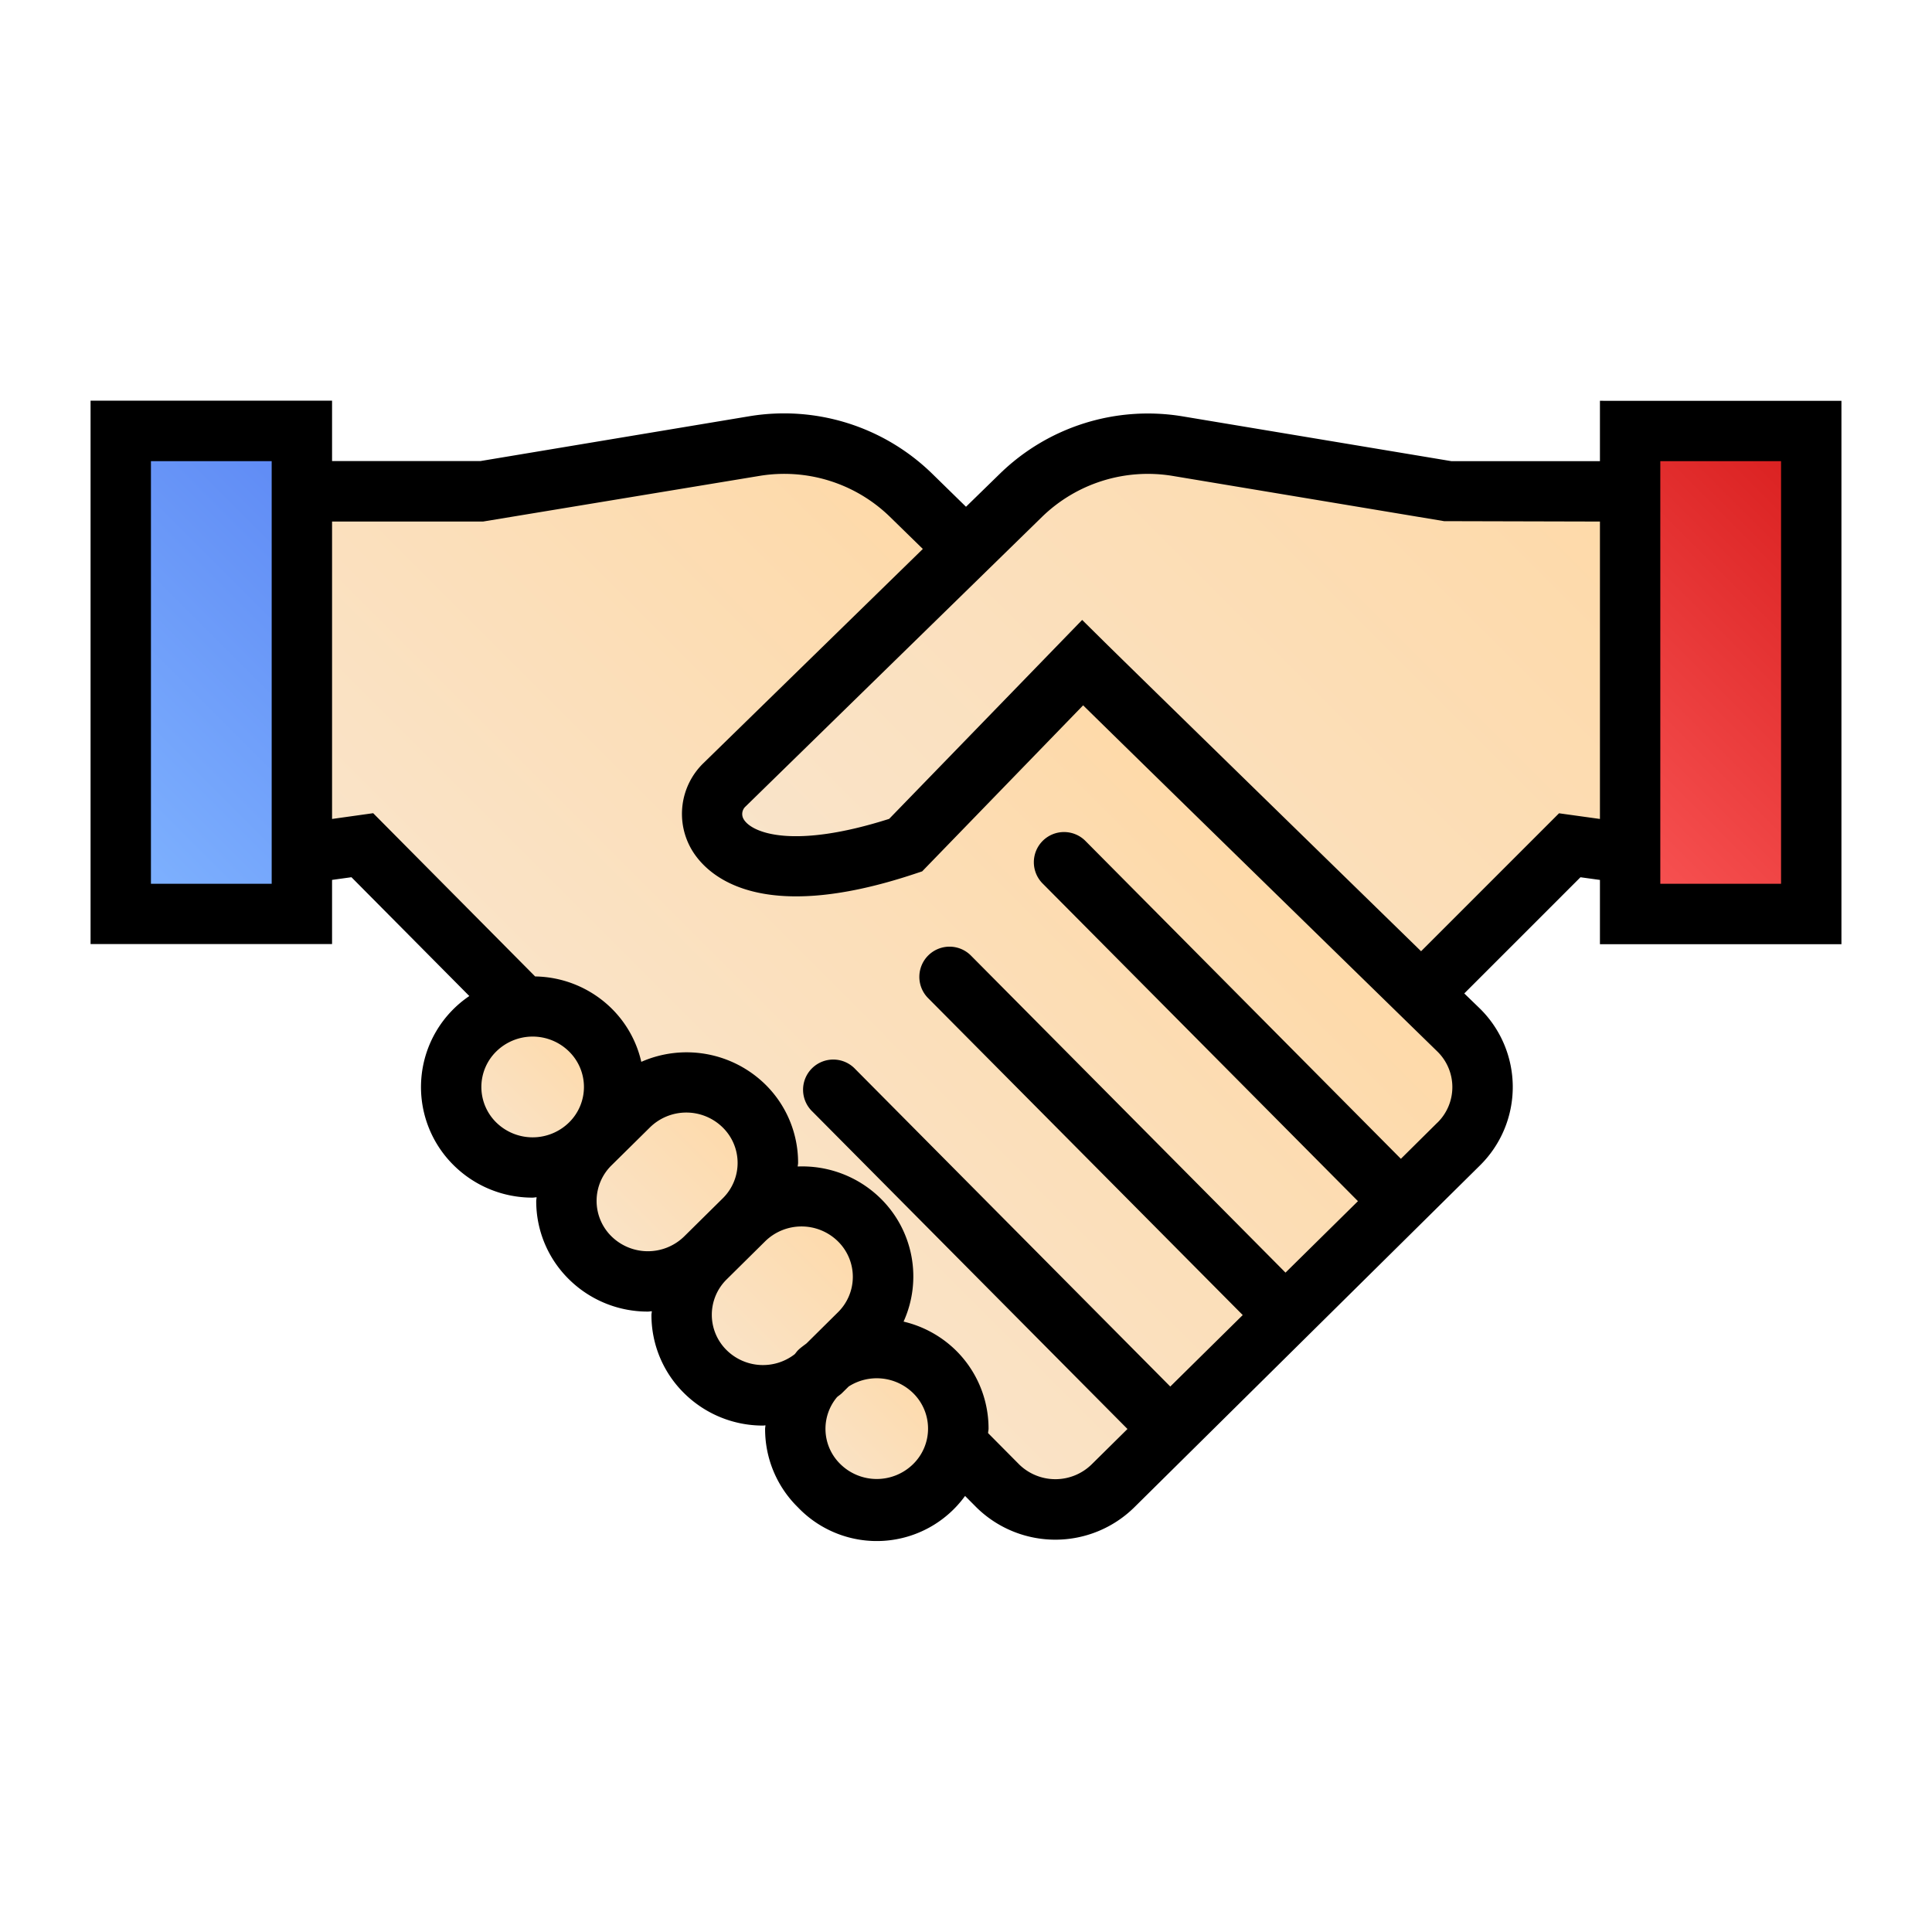
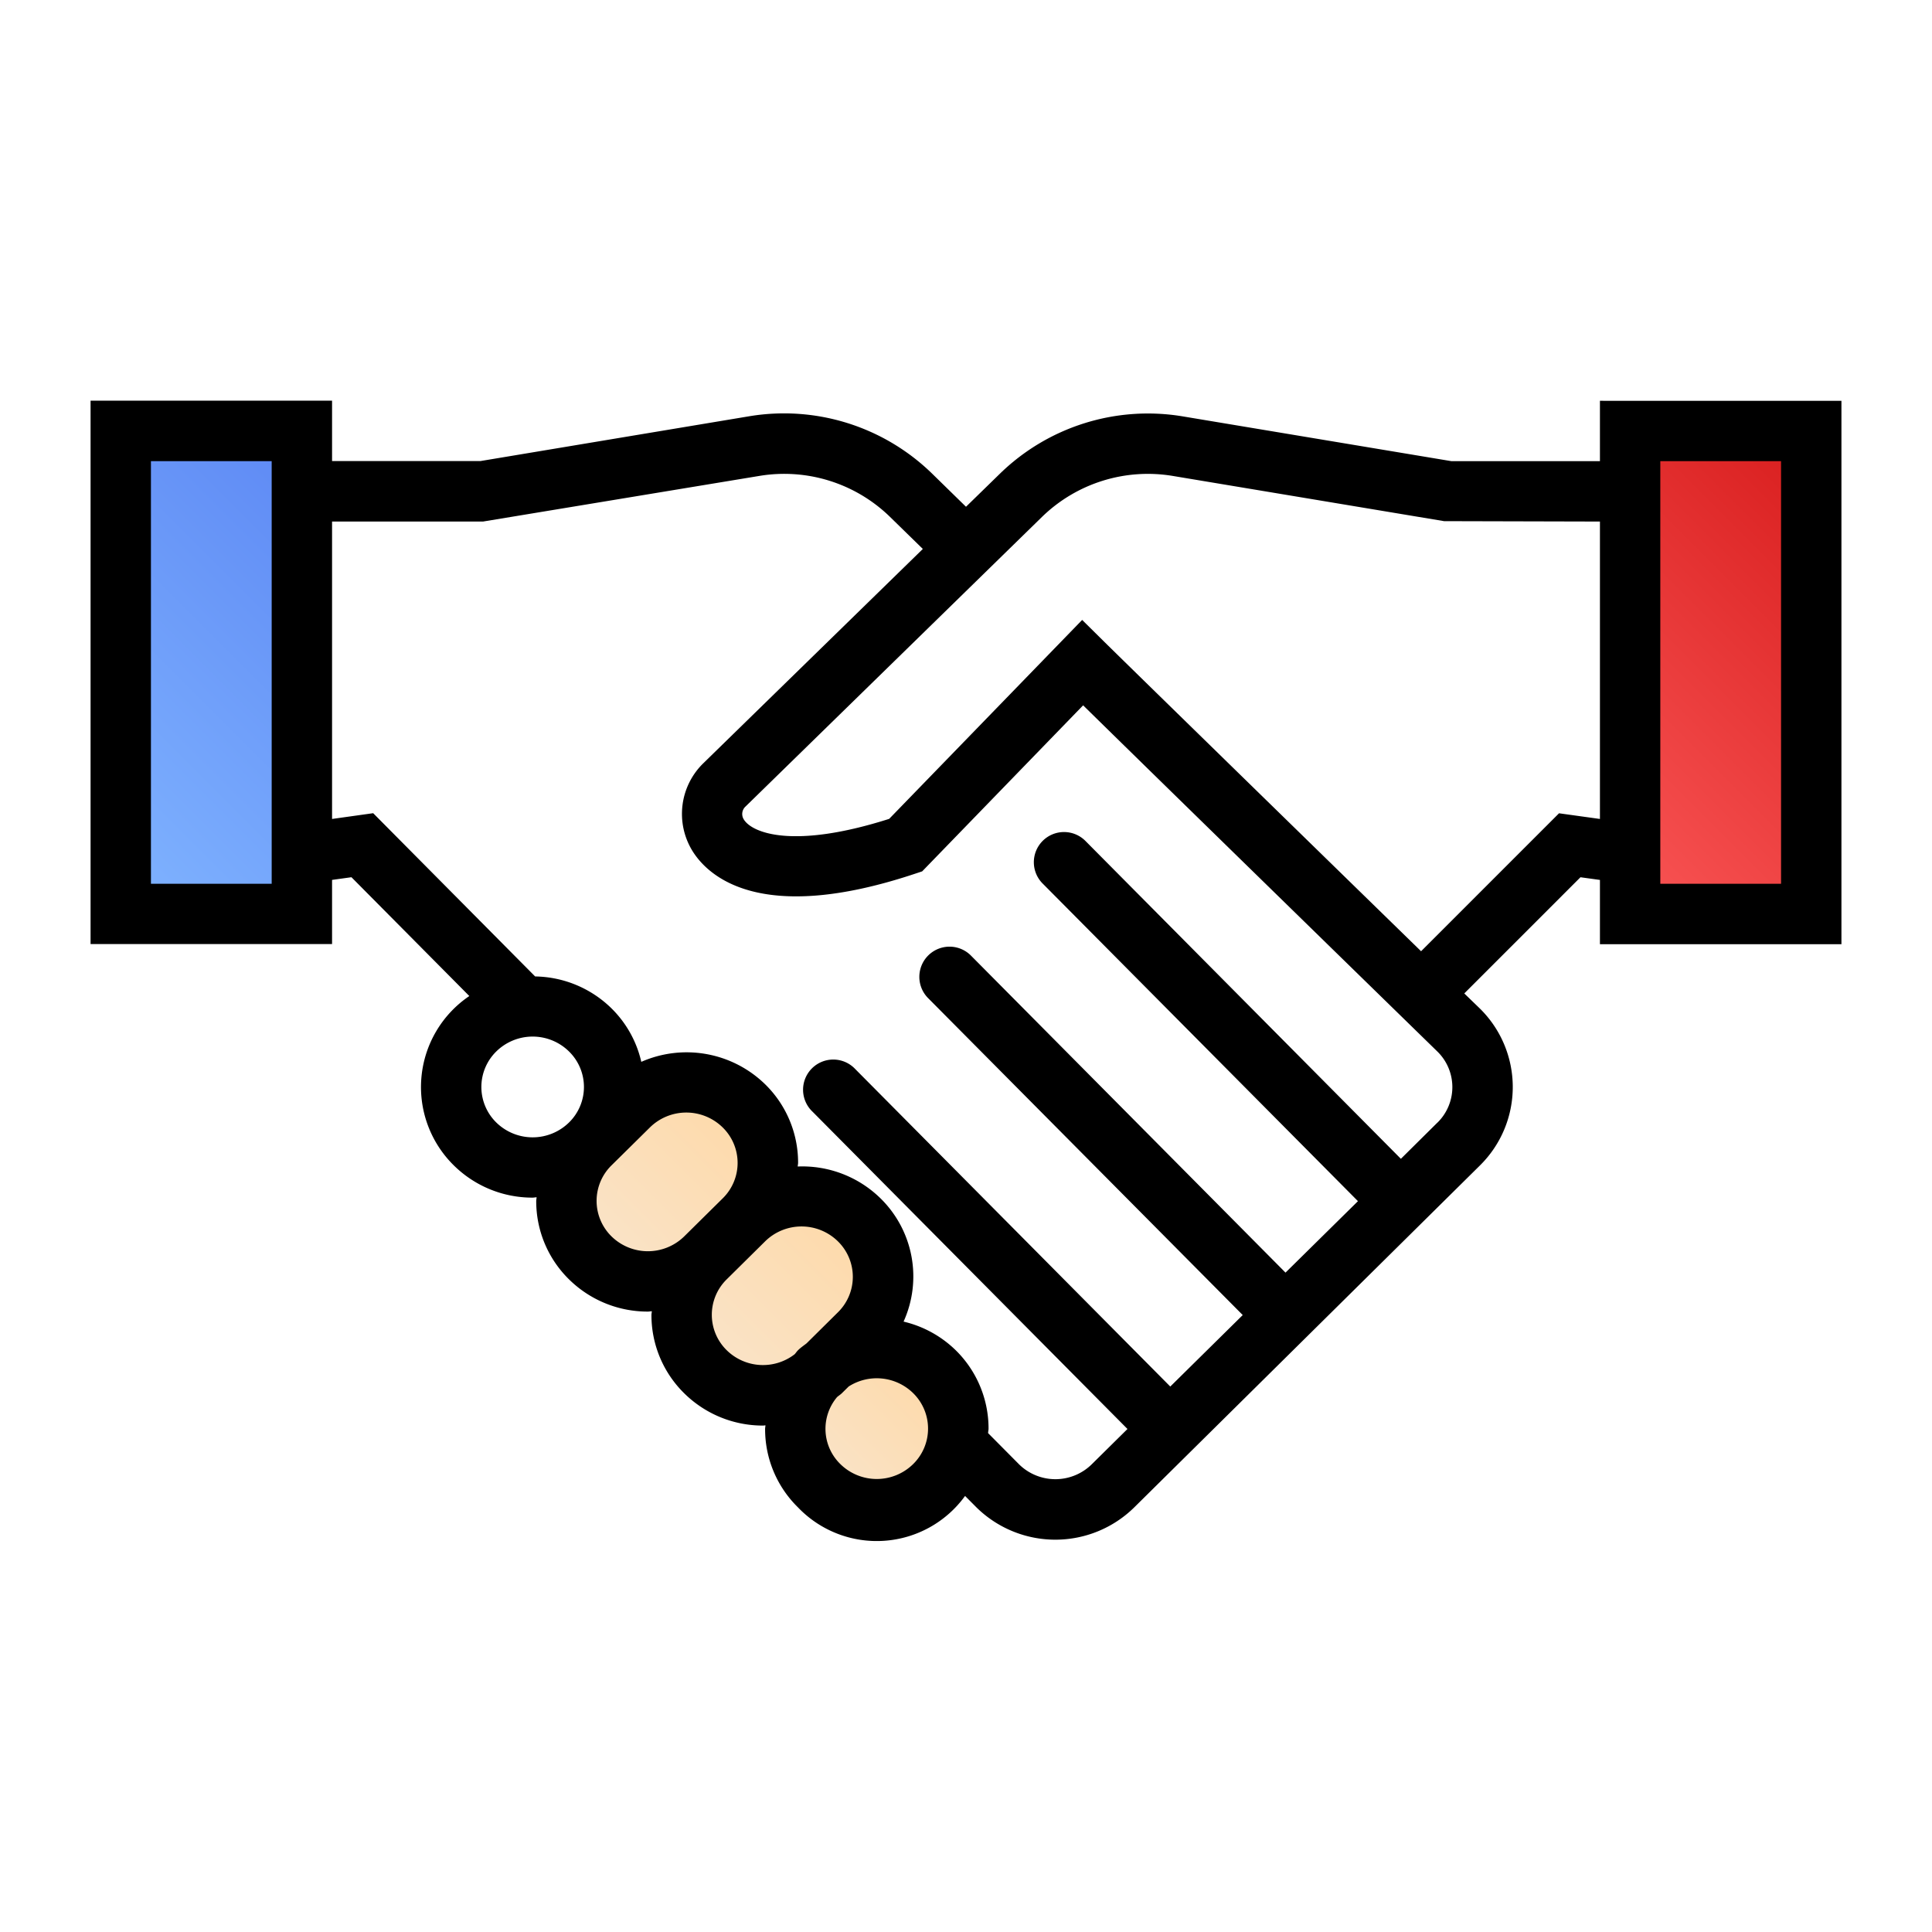
<svg xmlns="http://www.w3.org/2000/svg" xmlns:xlink="http://www.w3.org/1999/xlink" id="Layer_1" height="512" viewBox="0 0 64 64" width="512" data-name="Layer 1">
  <linearGradient id="linear-gradient" gradientUnits="userSpaceOnUse" x1="18.985" x2="35.222" y1="37.262" y2="21.026">
    <stop offset="0" stop-color="#f9e4ca" />
    <stop offset="1" stop-color="#fed9a8" />
  </linearGradient>
  <linearGradient id="linear-gradient-2" gradientUnits="userSpaceOnUse" x1="1.5" x2="12.5" y1="27.777" y2="16.777">
    <stop offset="0" stop-color="#80b4ff" />
    <stop offset="1" stop-color="#5d88f4" />
  </linearGradient>
  <linearGradient id="linear-gradient-3" x1="19.568" x2="24.629" xlink:href="#linear-gradient" y1="41.682" y2="36.621" />
  <linearGradient id="linear-gradient-4" x1="15.747" x2="19.543" xlink:href="#linear-gradient" y1="37.905" y2="34.109" />
  <linearGradient id="linear-gradient-5" x1="27.146" x2="30.941" xlink:href="#linear-gradient" y1="49.226" y2="45.43" />
  <linearGradient id="linear-gradient-6" x1="23.385" x2="28.446" xlink:href="#linear-gradient" y1="45.456" y2="40.395" />
  <linearGradient id="linear-gradient-7" gradientTransform="matrix(-1 0 0 -1 114 44.554)" gradientUnits="userSpaceOnUse" x1="51.5" x2="62.5" y1="27.777" y2="16.777">
    <stop offset="0" stop-color="#f95555" />
    <stop offset="1" stop-color="#d81d1d" />
  </linearGradient>
  <linearGradient id="linear-gradient-8" x1="31.099" x2="51.931" xlink:href="#linear-gradient" y1="35.039" y2="14.208" />
-   <path d="m48.32 34.124-18.143-17.724a6 6 0 0 0 -5.177-1.623l-9 1.5h-6v12l2-.277 21.051 21.219a2.723 2.723 0 0 0 3.817 0l11.452-11.319a2.647 2.647 0 0 0 0-3.776z" fill="url(#linear-gradient)" />
  <path d="m4 14.277h6v16h-6z" fill="url(#linear-gradient-2)" />
  <path d="m19.553 41.668a2.722 2.722 0 0 0 3.818 0l1.272-1.258a2.647 2.647 0 0 0 0-3.774 2.721 2.721 0 0 0 -3.817 0l-1.273 1.258a2.647 2.647 0 0 0 0 3.774z" fill="url(#linear-gradient-3)" />
-   <path d="m15.736 37.894a2.721 2.721 0 0 0 3.817 0 2.646 2.646 0 0 0 0-3.774 2.721 2.721 0 0 0 -3.817 0 2.647 2.647 0 0 0 0 3.774z" fill="url(#linear-gradient-4)" />
  <path d="m27.135 49.215a2.721 2.721 0 0 0 3.817 0 2.647 2.647 0 0 0 0-3.774 2.721 2.721 0 0 0 -3.817 0 2.647 2.647 0 0 0 0 3.774z" fill="url(#linear-gradient-5)" />
  <path d="m23.371 45.441a2.721 2.721 0 0 0 3.817 0l1.272-1.258a2.646 2.646 0 0 0 0-3.773 2.721 2.721 0 0 0 -3.817 0l-1.272 1.258a2.646 2.646 0 0 0 0 3.773z" fill="url(#linear-gradient-6)" />
  <path d="m54 14.277h6v16h-6z" fill="url(#linear-gradient-7)" transform="matrix(-1 0 0 -1 114 44.554)" />
-   <path d="m48 16.277-9-1.5a6 6 0 0 0 -5.18 1.628l-9.82 9.595c-1.191 1.177 0 4 6 2l5.863-6.043c1.178 1.164 11.221 10.959 11.221 10.959l4.916-4.916 2 .277v-12z" fill="url(#linear-gradient-8)" />
  <path d="m53 13.277v2h-4.917l-8.916-1.486a7.024 7.024 0 0 0 -6.043 1.9l-1.124 1.096-1.125-1.1a7.024 7.024 0 0 0 -6.043-1.9l-8.916 1.486h-4.916v-2h-8v18h8v-2.125l.642-.089 3.905 3.936a3.64 3.64 0 0 0 -.514 5.61 3.7 3.7 0 0 0 2.612 1.068c.044 0 .087-.011.13-.012 0 .04-.012.079-.012.12a3.627 3.627 0 0 0 1.087 2.6 3.707 3.707 0 0 0 2.612 1.067c.043 0 .086-.01.13-.012 0 .041-.012.079-.012.12a3.629 3.629 0 0 0 1.087 2.6 3.705 3.705 0 0 0 2.612 1.068c.026 0 .051-.007.077-.008 0 .04-.011.077-.011.116a3.627 3.627 0 0 0 1.087 2.6 3.611 3.611 0 0 0 5.537-.377l.379.381a3.727 3.727 0 0 0 5.223 0l11.452-11.327a3.648 3.648 0 0 0 0-5.2l-.517-.5 3.849-3.849.645.089v2.129h8v-18zm-48 2h4v14h-4zm11.439 21.906a1.648 1.648 0 0 1 0-2.351 1.718 1.718 0 0 1 2.411 0 1.646 1.646 0 0 1 0 2.351 1.721 1.721 0 0 1 -2.411 0zm3.817 3.773a1.648 1.648 0 0 1 0-2.351l1.273-1.257a1.719 1.719 0 0 1 2.411 0 1.644 1.644 0 0 1 0 2.35l-1.273 1.258a1.721 1.721 0 0 1 -2.411 0zm3.818 3.773a1.644 1.644 0 0 1 0-2.35l1.272-1.258a1.72 1.72 0 0 1 2.411 0 1.646 1.646 0 0 1 0 2.351l-1.038 1.028c-.1.078-.2.144-.287.232-.041.04-.069.088-.108.129a1.715 1.715 0 0 1 -2.25-.132zm6.175 3.771a1.719 1.719 0 0 1 -2.411 0 1.631 1.631 0 0 1 -.109-2.22c.053-.046.112-.081.162-.131l.223-.22a1.723 1.723 0 0 1 2.135.22 1.646 1.646 0 0 1 0 2.351zm17.368-11.313-1.211 1.2-10.437-10.517a1 1 0 1 0 -1.419 1.409l10.434 10.511-2.4 2.367-10.432-10.514a1 1 0 0 0 -1.419 1.409l10.434 10.511-2.4 2.368-10.433-10.514a1 1 0 1 0 -1.418 1.409l10.433 10.511-1.184 1.17a1.717 1.717 0 0 1 -2.4.008l-1.033-1.041c0-.049.015-.1.015-.146a3.634 3.634 0 0 0 -1.088-2.6 3.672 3.672 0 0 0 -1.727-.948 3.623 3.623 0 0 0 -.764-4.083 3.7 3.7 0 0 0 -2.742-1.055c0-.04.012-.079.012-.12a3.63 3.63 0 0 0 -1.088-2.6 3.725 3.725 0 0 0 -4.106-.747 3.616 3.616 0 0 0 -.984-1.768 3.689 3.689 0 0 0 -2.533-1.061l-5.365-5.408-1.362.191v-9.852h5l9.163-1.513a5.019 5.019 0 0 1 4.316 1.355l1.091 1.066-7.273 7.1a2.342 2.342 0 0 0 -.361 2.9c.494.8 2.2 2.485 7.38.757l.232-.077 5.332-5.5c2.62 2.574 11.739 11.472 11.739 11.472a1.649 1.649 0 0 1 0 2.35zm4.028-10.246-4.57 4.57c-2.307-2.25-9.522-9.29-10.509-10.265l-.718-.71-6.393 6.59c-3.186 1.015-4.542.465-4.815.02a.336.336 0 0 1 .059-.431l9.822-9.595a5.026 5.026 0 0 1 4.317-1.356l9 1.5 5.162.013v9.852zm7.355 2.336h-4v-14h4z" />
</svg>